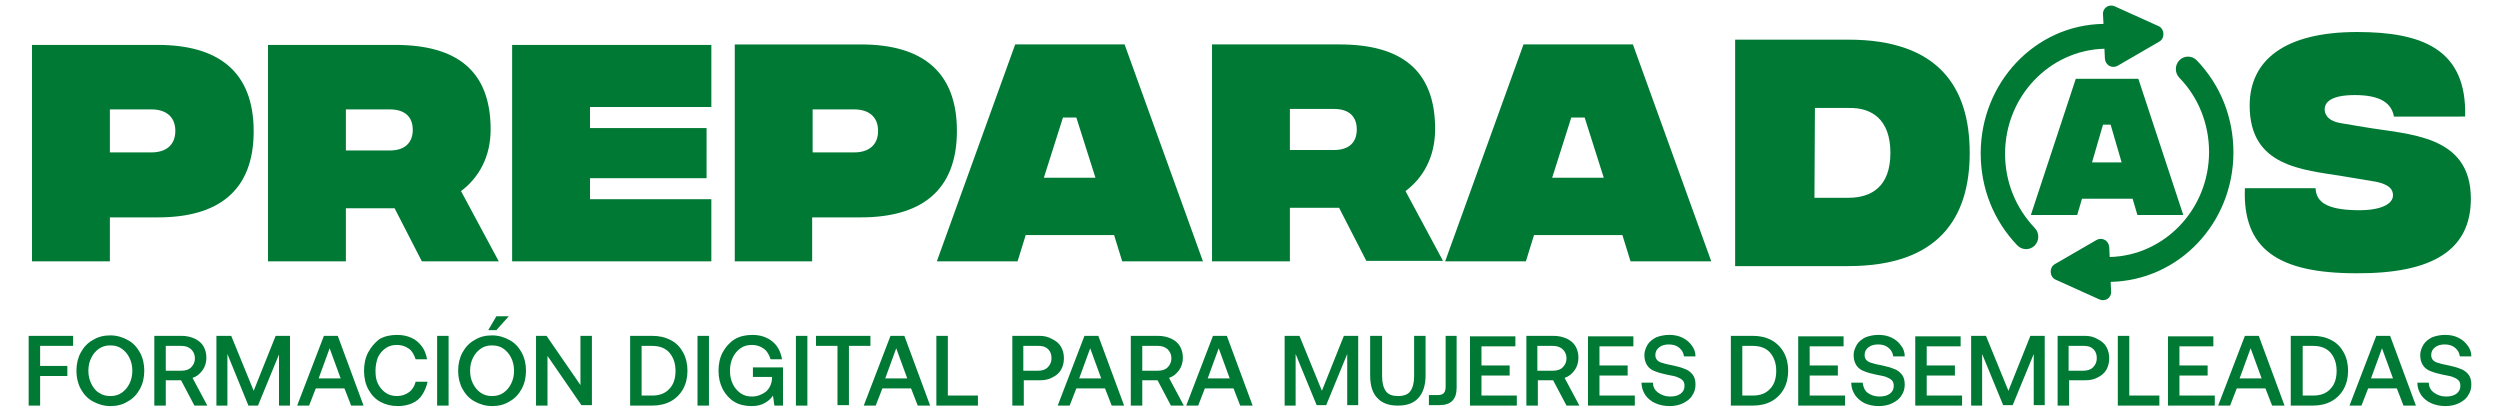
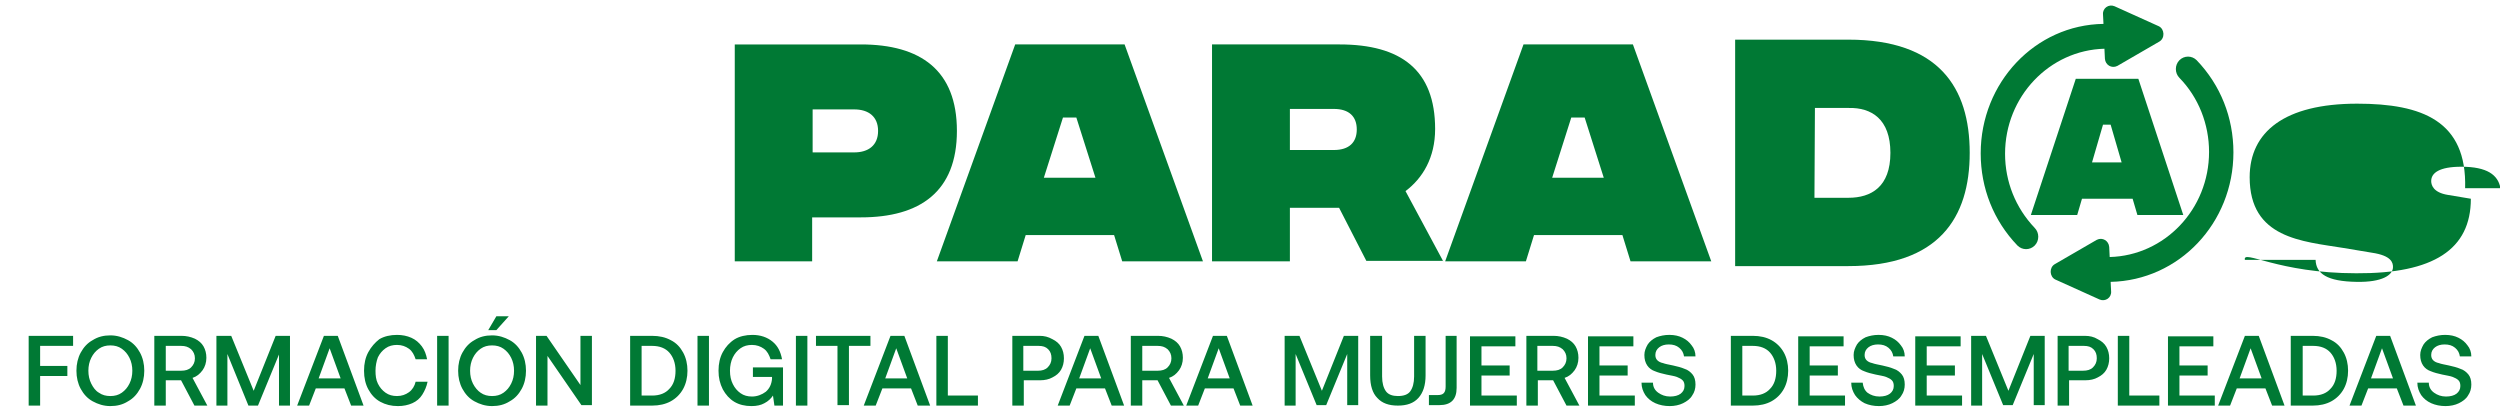
<svg xmlns="http://www.w3.org/2000/svg" version="1.1" id="Capa_1" x="0px" y="0px" viewBox="0 0 523.3 86" style="enable-background:new 0 0 523.3 86;" xml:space="preserve">
  <style type="text/css">
	.st0{fill:#007934;}
</style>
  <g>
    <path class="st0" d="M153.7,54.7h16.3v-9.2h10.2c12.4,0,20.1-5.4,20.1-18.1c0-12.7-7.6-18.1-20.1-18.1h-26.4V54.7L153.7,54.7z    M170.1,31.9v-9h8.7c3,0,5,1.5,5,4.5c0,3-2,4.5-5,4.5H170.1L170.1,31.9z M234.9,54.7h16.9L235.4,9.3h-22.9l-16.4,45.4h16.9l1.7-5.5   h18.5L234.9,54.7L234.9,54.7z M218.5,37.2l4-12.6h2.8l4,12.6H218.5L218.5,37.2z M302.1,54.7L294.2,40c3.6-2.7,6.2-7,6.2-13   c0-12.4-7.2-17.7-20-17.7h-26.7v45.4H270V43.5h10.3l5.7,11.1H302.1L302.1,54.7z M270,22.8h9.2c3.2,0,4.8,1.6,4.8,4.3   c0,2.7-1.6,4.3-4.8,4.3H270V22.8L270,22.8z M341.3,54.7h16.9L341.8,9.3h-22.9l-16.4,45.4h16.9l1.7-5.5h18.5L341.3,54.7L341.3,54.7z    M324.9,37.2l4-12.6h2.8l4,12.6H324.9L324.9,37.2z" />
-     <path class="st0" d="M6.7,54.7H23v-9.2h10.1c12.4,0,20-5.4,20-18c0-12.7-7.6-18.1-20.1-18.1H6.7V54.7L6.7,54.7z M23,31.9v-9h8.7   c3,0,5,1.5,5,4.5c0,3-2,4.5-5,4.5H23L23,31.9z M104.4,54.7L96.5,40c3.6-2.7,6.2-7,6.2-12.9c0-12.4-7.2-17.7-20-17.7H56.1v45.3h16.3   V43.6h10.2l5.7,11.1H104.4L104.4,54.7z M72.4,22.9h9.2c3.2,0,4.8,1.6,4.8,4.3c0,2.6-1.6,4.3-4.8,4.3h-9.2V22.9L72.4,22.9z    M107.2,54.7h41.7v-13h-25.4v-4.4h24.4V26.8h-24.4v-4.4h25.4v-13h-41.7V54.7L107.2,54.7z" />
    <path class="st0" d="M412.3,32c0-13.7-6.5-23.7-25.4-23.7h-23.7v47.4h23.7C405.8,55.7,412.3,45.6,412.3,32L412.3,32z M395.7,32   c0,7.1-4,9.4-8.8,9.4h-7.1l0.1-18.8h7.1C391.7,22.5,395.7,24.9,395.7,32L395.7,32z" />
-     <path class="st0" d="M493.2,57.2c16.2,0.1,24-5,24-15.6c0-13.5-13.1-13.4-22.3-15l-4.8-0.8c-3.1-0.5-3.5-2.1-3.5-2.9   c0-1.7,1.7-3,6.3-3c5.4,0,7.7,1.7,8.2,4.5H516c0.4-14.1-9-17.7-22.6-17.7c-15.2,0-22.5,5.9-22.5,15.4c0,12.8,11,13.4,19.6,14.8l6,1   c4.1,0.6,4.4,2.1,4.4,3c0,1.7-2.3,3.2-7.6,3.1c-6.2-0.1-8.5-1.7-8.6-4.6h-14.8C469.4,52.1,476.8,57.2,493.2,57.2L493.2,57.2z" />
+     <path class="st0" d="M493.2,57.2c16.2,0.1,24-5,24-15.6l-4.8-0.8c-3.1-0.5-3.5-2.1-3.5-2.9   c0-1.7,1.7-3,6.3-3c5.4,0,7.7,1.7,8.2,4.5H516c0.4-14.1-9-17.7-22.6-17.7c-15.2,0-22.5,5.9-22.5,15.4c0,12.8,11,13.4,19.6,14.8l6,1   c4.1,0.6,4.4,2.1,4.4,3c0,1.7-2.3,3.2-7.6,3.1c-6.2-0.1-8.5-1.7-8.6-4.6h-14.8C469.4,52.1,476.8,57.2,493.2,57.2L493.2,57.2z" />
    <path class="st0" d="M457,45l-9.4-28.5h-13.1L425.1,45h9.7l1-3.4h10.6l1,3.4H457L457,45z M444.1,34h-6.2l2.3-7.9h1.6L444.1,34   L444.1,34z" />
    <path class="st0" d="M467.5,31.9c0-7.3-2.7-14.1-7.7-19.3c-1-1-2.6-1-3.6,0c-1,1-1,2.7,0,3.7c4,4.1,6.2,9.7,6.2,15.5   c0,12-9.3,21.7-20.8,22l-0.1-2.1c-0.1-1.3-1.4-2.1-2.6-1.5l-8.8,5.1c-1.2,0.7-1.1,2.6,0.1,3.2l9.3,4.2c1.2,0.5,2.5-0.4,2.4-1.7   l-0.1-2C456.1,58.7,467.5,46.7,467.5,31.9L467.5,31.9L467.5,31.9z" />
    <path class="st0" d="M414.6,32.1c0,7.3,2.7,14.1,7.7,19.3c1,1,2.6,1,3.6,0c1-1,1-2.7,0-3.7c-4-4.2-6.2-9.7-6.2-15.5   c0-12,9.3-21.7,20.8-22l0.1,2.1c0.1,1.3,1.4,2.1,2.6,1.5l8.8-5.1c1.2-0.7,1.1-2.6-0.1-3.2l-9.3-4.2c-1.2-0.5-2.5,0.4-2.4,1.7l0.1,2   C426,5.2,414.6,17.3,414.6,32.1L414.6,32.1L414.6,32.1z" />
    <path class="st0" d="M6,70.3v14.6h2.4v-6.2h5.7v-2.1H8.4v-4.2h6.9v-2.1H6L6,70.3z M29.3,81.4c0.6-1.1,0.9-2.4,0.9-3.8   c0-1.4-0.3-2.7-0.9-3.8c-0.6-1.1-1.4-2-2.5-2.6c-1.1-0.6-2.3-1-3.7-1c-1.4,0-2.6,0.3-3.7,1c-1.1,0.6-1.9,1.5-2.5,2.6   c-0.6,1.1-0.9,2.4-0.9,3.8c0,1.4,0.3,2.7,0.9,3.8c0.6,1.1,1.4,2,2.5,2.6c1.1,0.6,2.3,1,3.7,1c1.4,0,2.6-0.3,3.7-1   C27.9,83.4,28.7,82.5,29.3,81.4L29.3,81.4z M19.1,80.3c-0.4-0.8-0.6-1.7-0.6-2.7c0-1,0.2-1.9,0.6-2.7c0.4-0.8,0.9-1.4,1.6-1.9   c0.7-0.5,1.5-0.7,2.4-0.7c0.9,0,1.7,0.2,2.4,0.7c0.7,0.5,1.2,1.1,1.6,1.9c0.4,0.8,0.6,1.7,0.6,2.7c0,1-0.2,1.9-0.6,2.7   c-0.4,0.8-0.9,1.4-1.6,1.9c-0.7,0.5-1.5,0.7-2.4,0.7c-0.9,0-1.7-0.2-2.4-0.7C20,81.8,19.5,81.1,19.1,80.3L19.1,80.3z M38,70.3h-5.7   v14.6h2.4v-5.3h3.2l2.8,5.3h2.7l-3.1-5.8c0.9-0.3,1.5-0.8,2.1-1.6c0.5-0.7,0.8-1.6,0.8-2.6c0-0.9-0.2-1.7-0.6-2.4   c-0.4-0.7-1-1.2-1.8-1.6C39.9,70.5,39,70.3,38,70.3L38,70.3z M34.7,77.5v-5.1h3.2c0.9,0,1.5,0.2,2.1,0.7c0.5,0.5,0.8,1.1,0.8,1.9   c0,0.8-0.3,1.4-0.8,1.9c-0.5,0.5-1.2,0.7-2.1,0.7H34.7L34.7,77.5z M45.3,70.3v14.6h2.3V74.1L52,84.9h2l4.4-10.7v10.7h2.3V70.3h-3   l-4.6,11.5l-4.7-11.5H45.3L45.3,70.3z M62.2,84.9h2.5l1.4-3.6h6l1.4,3.6h2.6l-5.4-14.6h-2.9L62.2,84.9L62.2,84.9z M66.7,79.2   l2.3-6.3l2.3,6.3H66.7L66.7,79.2z M77.1,73.7c-0.6,1.1-0.9,2.4-0.9,3.9c0,1.5,0.3,2.8,0.9,3.9c0.6,1.1,1.4,2,2.5,2.6   c1.1,0.6,2.3,0.9,3.7,0.9c1.1,0,2.1-0.2,3-0.6c0.9-0.4,1.6-1,2.1-1.8c0.5-0.8,0.9-1.7,1.1-2.7H87c-0.2,0.9-0.7,1.7-1.4,2.2   c-0.7,0.5-1.5,0.8-2.5,0.8c-0.9,0-1.7-0.2-2.4-0.7c-0.7-0.5-1.2-1.1-1.6-1.9c-0.4-0.8-0.5-1.7-0.5-2.7c0-1,0.2-2,0.5-2.8   c0.4-0.8,0.9-1.4,1.6-1.9c0.7-0.5,1.5-0.7,2.4-0.7c1,0,1.8,0.3,2.5,0.8c0.7,0.5,1.1,1.3,1.4,2.2h2.4c-0.2-1-0.5-1.9-1.1-2.7   c-0.6-0.8-1.3-1.4-2.2-1.8c-0.9-0.4-1.9-0.6-3-0.6c-1.4,0-2.7,0.3-3.7,0.9C78.5,71.7,77.7,72.6,77.1,73.7L77.1,73.7z M91.5,70.3   v14.6h2.4V70.3H91.5L91.5,70.3z M109.2,81.4c0.6-1.1,0.9-2.4,0.9-3.8c0-1.4-0.3-2.7-0.9-3.8c-0.6-1.1-1.4-2-2.5-2.6   c-1.1-0.6-2.3-1-3.7-1c-1.4,0-2.6,0.3-3.7,1c-1.1,0.6-1.9,1.5-2.5,2.6c-0.6,1.1-0.9,2.4-0.9,3.8c0,1.4,0.3,2.7,0.9,3.8   c0.6,1.1,1.4,2,2.5,2.6c1.1,0.6,2.3,1,3.7,1c1.4,0,2.6-0.3,3.7-1C107.8,83.4,108.6,82.5,109.2,81.4L109.2,81.4z M99,80.3   c-0.4-0.8-0.6-1.7-0.6-2.7c0-1,0.2-1.9,0.6-2.7c0.4-0.8,0.9-1.4,1.6-1.9s1.5-0.7,2.4-0.7c0.9,0,1.7,0.2,2.4,0.7   c0.7,0.5,1.2,1.1,1.6,1.9c0.4,0.8,0.6,1.7,0.6,2.7c0,1-0.2,1.9-0.6,2.7c-0.4,0.8-0.9,1.4-1.6,1.9c-0.7,0.5-1.5,0.7-2.4,0.7   c-0.9,0-1.7-0.2-2.4-0.7C100,81.8,99.4,81.1,99,80.3L99,80.3z M102.2,69.1h1.7l2.6-2.9h-2.6L102.2,69.1L102.2,69.1z M112.2,84.9   h2.4V74.5l7.1,10.3h2.2V70.3h-2.4v10.3l-7.1-10.3h-2.2V84.9L112.2,84.9z M131.9,70.3v14.6h4.6c1.5,0,2.8-0.3,3.9-0.9   c1.1-0.6,2-1.5,2.6-2.6c0.6-1.1,0.9-2.4,0.9-3.8c0-1.4-0.3-2.7-0.9-3.8c-0.6-1.1-1.4-2-2.6-2.6c-1.1-0.6-2.4-0.9-3.9-0.9H131.9   L131.9,70.3z M136.5,82.8h-2.2V72.4h2.2c1.6,0,2.8,0.5,3.6,1.4c0.8,0.9,1.3,2.2,1.3,3.8c0,1.6-0.4,2.9-1.3,3.8   C139.3,82.3,138.1,82.8,136.5,82.8L136.5,82.8z M146,70.3v14.6h2.4V70.3H146L146,70.3z M151.3,73.7c-0.6,1.1-0.9,2.4-0.9,3.9   c0,1.5,0.3,2.7,0.9,3.9c0.6,1.1,1.4,2,2.4,2.6c1,0.6,2.2,0.9,3.6,0.9c1.1,0,2-0.2,2.7-0.6c0.8-0.4,1.4-1,1.8-1.6l0.3,2.1h1.8v-8   h-6.3v2h4v0.4c-0.1,1.1-0.5,2-1.3,2.7c-0.8,0.6-1.8,1-2.9,1c-0.9,0-1.7-0.2-2.4-0.7c-0.7-0.5-1.2-1.1-1.6-1.9   c-0.4-0.8-0.6-1.7-0.6-2.8c0-1,0.2-2,0.6-2.8c0.4-0.8,0.9-1.4,1.6-1.9c0.7-0.5,1.5-0.7,2.4-0.7c1,0,1.8,0.3,2.5,0.8   c0.7,0.5,1.1,1.3,1.4,2.2h2.4c-0.3-1.6-0.9-2.8-2-3.7c-1.1-0.9-2.5-1.4-4.2-1.4c-1.4,0-2.7,0.3-3.7,0.9   C152.7,71.7,151.9,72.6,151.3,73.7L151.3,73.7z M166.6,70.3v14.6h2.4V70.3H166.6L166.6,70.3z M170.8,70.3v2.1h4.5v12.4h2.4V72.4   h4.5v-2.1H170.8L170.8,70.3z M180.8,84.9h2.5l1.4-3.6h6l1.4,3.6h2.6l-5.4-14.6h-2.9L180.8,84.9L180.8,84.9z M185.3,79.2l2.3-6.3   l2.3,6.3H185.3L185.3,79.2z M196,84.9h8.7v-2.1h-6.3V70.3H196V84.9L196,84.9z M217.6,70.3h-5.7v14.6h2.4v-5.3h3.4   c1,0,1.9-0.2,2.6-0.6c0.8-0.4,1.4-0.9,1.8-1.6c0.4-0.7,0.6-1.5,0.6-2.4c0-0.9-0.2-1.7-0.6-2.4c-0.4-0.7-1-1.2-1.8-1.6   C219.4,70.5,218.6,70.3,217.6,70.3L217.6,70.3z M214.2,77.5v-5.1h3.2c0.9,0,1.5,0.2,2,0.7c0.5,0.5,0.7,1.1,0.7,1.9   c0,0.8-0.3,1.4-0.8,1.9c-0.5,0.5-1.2,0.7-2,0.7H214.2L214.2,77.5z M221.4,84.9h2.5l1.4-3.6h6l1.4,3.6h2.6l-5.4-14.6h-2.9   L221.4,84.9L221.4,84.9z M225.9,79.2l2.3-6.3l2.3,6.3H225.9L225.9,79.2z M242.4,70.3h-5.7v14.6h2.4v-5.3h3.2l2.8,5.3h2.7l-3.1-5.8   c0.9-0.3,1.5-0.8,2.1-1.6c0.5-0.7,0.8-1.6,0.8-2.6c0-0.9-0.2-1.7-0.6-2.4c-0.4-0.7-1-1.2-1.8-1.6C244.3,70.5,243.4,70.3,242.4,70.3   L242.4,70.3z M239.1,77.5v-5.1h3.2c0.9,0,1.5,0.2,2.1,0.7c0.5,0.5,0.8,1.1,0.8,1.9c0,0.8-0.3,1.4-0.8,1.9c-0.5,0.5-1.2,0.7-2.1,0.7   H239.1L239.1,77.5z M248.3,84.9h2.5l1.4-3.6h6l1.4,3.6h2.6l-5.4-14.6h-2.9L248.3,84.9L248.3,84.9z M252.8,79.2l2.3-6.3l2.3,6.3   H252.8L252.8,79.2z M268.9,70.3v14.6h2.3V74.1l4.4,10.7h2l4.4-10.7v10.7h2.3V70.3h-3l-4.6,11.5L272,70.3H268.9L268.9,70.3z    M289.2,70.3h-2.4v8.3c0,2.1,0.5,3.7,1.5,4.7c1,1.1,2.4,1.6,4.3,1.6c1.9,0,3.3-0.5,4.3-1.6c1-1.1,1.5-2.7,1.5-4.7v-8.3h-2.4v8.5   c0,1.4-0.3,2.4-0.8,3.1c-0.5,0.7-1.4,1-2.6,1c-1.1,0-2-0.3-2.5-1c-0.5-0.7-0.8-1.7-0.8-3.1V70.3L289.2,70.3z M305,70.3h-2.4v10.6   c0,0.6-0.1,1.1-0.4,1.4c-0.3,0.3-0.7,0.4-1.4,0.4h-1.7v2.1h2.2c1.2,0,2.1-0.3,2.7-0.9c0.6-0.6,0.9-1.5,0.9-2.7V70.3L305,70.3z    M307.7,70.3v14.6h9.8v-2.1h-7.4v-4.2h5.9v-2.1h-5.9v-4h7.1v-2.1H307.7L307.7,70.3z M325.2,70.3h-5.7v14.6h2.4v-5.3h3.2l2.8,5.3   h2.7l-3.1-5.8c0.9-0.3,1.5-0.8,2.1-1.6c0.5-0.7,0.8-1.6,0.8-2.6c0-0.9-0.2-1.7-0.6-2.4c-0.4-0.7-1-1.2-1.8-1.6   C327.1,70.5,326.2,70.3,325.2,70.3L325.2,70.3z M321.8,77.5v-5.1h3.2c0.9,0,1.5,0.2,2.1,0.7c0.5,0.5,0.8,1.1,0.8,1.9   c0,0.8-0.3,1.4-0.8,1.9c-0.5,0.5-1.2,0.7-2.1,0.7H321.8L321.8,77.5z M332.4,70.3v14.6h9.8v-2.1h-7.4v-4.2h5.9v-2.1h-5.9v-4h7.1   v-2.1H332.4L332.4,70.3z M346,80.1l-2.4,0c0,1,0.3,1.8,0.8,2.6c0.5,0.7,1.2,1.3,2.1,1.7c0.9,0.4,1.9,0.6,3,0.6c1,0,2-0.2,2.8-0.6   c0.8-0.4,1.5-0.9,1.9-1.6c0.5-0.7,0.7-1.5,0.7-2.3c0-0.9-0.2-1.6-0.6-2.1c-0.4-0.5-1-1-1.7-1.2c-0.7-0.3-1.5-0.5-2.4-0.7   c-0.9-0.2-1.6-0.3-2.1-0.5c-0.5-0.1-0.9-0.3-1.2-0.6c-0.3-0.3-0.4-0.7-0.4-1.1c0-0.7,0.3-1.2,0.8-1.6c0.5-0.4,1.2-0.6,2-0.6   c0.9,0,1.6,0.2,2.2,0.7c0.6,0.5,0.9,1.1,1,1.8h2.4c0-0.9-0.3-1.7-0.8-2.3c-0.5-0.7-1.1-1.2-1.9-1.6c-0.8-0.4-1.7-0.6-2.8-0.6   c-1,0-1.9,0.2-2.7,0.5c-0.8,0.4-1.4,0.9-1.8,1.5c-0.4,0.7-0.7,1.4-0.7,2.2c0,0.9,0.2,1.6,0.6,2.2c0.4,0.6,1,1,1.6,1.2   c0.7,0.3,1.5,0.5,2.4,0.7c0.9,0.2,1.7,0.3,2.2,0.5c0.5,0.2,0.9,0.4,1.2,0.7c0.3,0.3,0.4,0.7,0.4,1.2c0,0.7-0.3,1.2-0.8,1.6   c-0.5,0.4-1.3,0.6-2.2,0.6c-1,0-1.8-0.3-2.5-0.8C346.4,81.7,346,81,346,80.1L346,80.1z M362.3,70.3v14.6h4.6c1.5,0,2.8-0.3,3.9-0.9   c1.1-0.6,2-1.5,2.6-2.6c0.6-1.1,0.9-2.4,0.9-3.8c0-1.4-0.3-2.7-0.9-3.8c-0.6-1.1-1.5-2-2.6-2.6c-1.1-0.6-2.4-0.9-3.9-0.9H362.3   L362.3,70.3z M366.9,82.8h-2.2V72.4h2.2c1.6,0,2.8,0.5,3.6,1.4c0.8,0.9,1.3,2.2,1.3,3.8c0,1.6-0.4,2.9-1.3,3.8   C369.7,82.3,368.5,82.8,366.9,82.8L366.9,82.8z M376.4,70.3v14.6h9.8v-2.1h-7.4v-4.2h5.9v-2.1h-5.9v-4h7.1v-2.1H376.4L376.4,70.3z    M389.9,80.1l-2.4,0c0,1,0.3,1.8,0.8,2.6c0.5,0.7,1.2,1.3,2,1.7c0.9,0.4,1.9,0.6,3,0.6c1,0,2-0.2,2.8-0.6c0.8-0.4,1.5-0.9,1.9-1.6   c0.5-0.7,0.7-1.5,0.7-2.3c0-0.9-0.2-1.6-0.6-2.1c-0.4-0.5-1-1-1.7-1.2c-0.7-0.3-1.5-0.5-2.4-0.7c-0.9-0.2-1.6-0.3-2.1-0.5   c-0.5-0.1-0.9-0.3-1.2-0.6c-0.3-0.3-0.4-0.7-0.4-1.1c0-0.7,0.3-1.2,0.8-1.6c0.5-0.4,1.2-0.6,2-0.6c0.9,0,1.6,0.2,2.2,0.7   c0.6,0.5,0.9,1.1,1,1.8h2.4c0-0.9-0.3-1.7-0.8-2.3c-0.5-0.7-1.1-1.2-1.9-1.6c-0.8-0.4-1.7-0.6-2.8-0.6c-1,0-1.9,0.2-2.7,0.5   c-0.8,0.4-1.4,0.9-1.8,1.5c-0.4,0.7-0.7,1.4-0.7,2.2c0,0.9,0.2,1.6,0.6,2.2c0.4,0.6,1,1,1.6,1.2c0.7,0.3,1.5,0.5,2.4,0.7   c0.9,0.2,1.7,0.3,2.2,0.5c0.5,0.2,0.9,0.4,1.2,0.7c0.3,0.3,0.4,0.7,0.4,1.2c0,0.7-0.3,1.2-0.8,1.6c-0.5,0.4-1.3,0.6-2.2,0.6   c-1,0-1.8-0.3-2.5-0.8C390.3,81.7,390,81,389.9,80.1L389.9,80.1z M400.9,70.3v14.6h9.8v-2.1h-7.4v-4.2h5.9v-2.1h-5.9v-4h7.1v-2.1   H400.9L400.9,70.3z M412.6,70.3v14.6h2.3V74.1l4.4,10.7h2l4.4-10.7v10.7h2.3V70.3h-3l-4.6,11.5l-4.7-11.5H412.6L412.6,70.3z    M436.4,70.3h-5.7v14.6h2.4v-5.3h3.4c1,0,1.9-0.2,2.6-0.6c0.8-0.4,1.4-0.9,1.8-1.6c0.4-0.7,0.6-1.5,0.6-2.4c0-0.9-0.2-1.7-0.6-2.4   c-0.4-0.7-1-1.2-1.8-1.6C438.3,70.5,437.4,70.3,436.4,70.3L436.4,70.3z M433,77.5v-5.1h3.2c0.9,0,1.5,0.2,2,0.7   c0.5,0.5,0.7,1.1,0.7,1.9c0,0.8-0.3,1.4-0.8,1.9c-0.5,0.5-1.2,0.7-2.1,0.7H433L433,77.5z M443.3,84.9h8.7v-2.1h-6.3V70.3h-2.4V84.9   L443.3,84.9z M453.8,70.3v14.6h9.8v-2.1h-7.4v-4.2h5.9v-2.1h-5.9v-4h7.1v-2.1H453.8L453.8,70.3z M464.3,84.9h2.5l1.4-3.6h6l1.4,3.6   h2.6l-5.4-14.6h-2.9L464.3,84.9L464.3,84.9z M468.8,79.2l2.3-6.3l2.3,6.3H468.8L468.8,79.2z M479.5,70.3v14.6h4.6   c1.5,0,2.8-0.3,3.9-0.9c1.1-0.6,2-1.5,2.6-2.6c0.6-1.1,0.9-2.4,0.9-3.8c0-1.4-0.3-2.7-0.9-3.8c-0.6-1.1-1.4-2-2.6-2.6   c-1.1-0.6-2.4-0.9-3.9-0.9H479.5L479.5,70.3z M484.2,82.8h-2.2V72.4h2.2c1.6,0,2.8,0.5,3.6,1.4c0.8,0.9,1.3,2.2,1.3,3.8   c0,1.6-0.4,2.9-1.3,3.8C487,82.3,485.8,82.8,484.2,82.8L484.2,82.8z M491.8,84.9h2.5l1.4-3.6h6l1.4,3.6h2.6l-5.4-14.6h-2.9   L491.8,84.9L491.8,84.9z M496.3,79.2l2.3-6.3l2.3,6.3H496.3L496.3,79.2z M508.4,80.1l-2.4,0c0,1,0.3,1.8,0.8,2.6   c0.5,0.7,1.2,1.3,2.1,1.7c0.9,0.4,1.9,0.6,3,0.6c1,0,2-0.2,2.8-0.6c0.8-0.4,1.5-0.9,1.9-1.6c0.5-0.7,0.7-1.5,0.7-2.3   c0-0.9-0.2-1.6-0.6-2.1c-0.4-0.5-1-1-1.7-1.2c-0.7-0.3-1.5-0.5-2.4-0.7c-0.9-0.2-1.6-0.3-2.1-0.5c-0.5-0.1-0.9-0.3-1.2-0.6   c-0.3-0.3-0.4-0.7-0.4-1.1c0-0.7,0.3-1.2,0.8-1.6c0.5-0.4,1.2-0.6,2-0.6c0.9,0,1.6,0.2,2.2,0.7c0.6,0.5,0.9,1.1,1,1.8h2.4   c0-0.9-0.3-1.7-0.8-2.3c-0.5-0.7-1.1-1.2-1.9-1.6c-0.8-0.4-1.7-0.6-2.8-0.6c-1,0-1.9,0.2-2.7,0.5c-0.8,0.4-1.4,0.9-1.8,1.5   c-0.4,0.7-0.7,1.4-0.7,2.2c0,0.9,0.2,1.6,0.6,2.2c0.4,0.6,1,1,1.6,1.2c0.7,0.3,1.5,0.5,2.4,0.7c0.9,0.2,1.7,0.3,2.2,0.5   c0.5,0.2,0.9,0.4,1.2,0.7c0.3,0.3,0.4,0.7,0.4,1.2c0,0.7-0.3,1.2-0.8,1.6c-0.5,0.4-1.3,0.6-2.2,0.6c-1,0-1.8-0.3-2.5-0.8   C508.8,81.7,508.4,81,508.4,80.1L508.4,80.1z" />
  </g>
</svg>